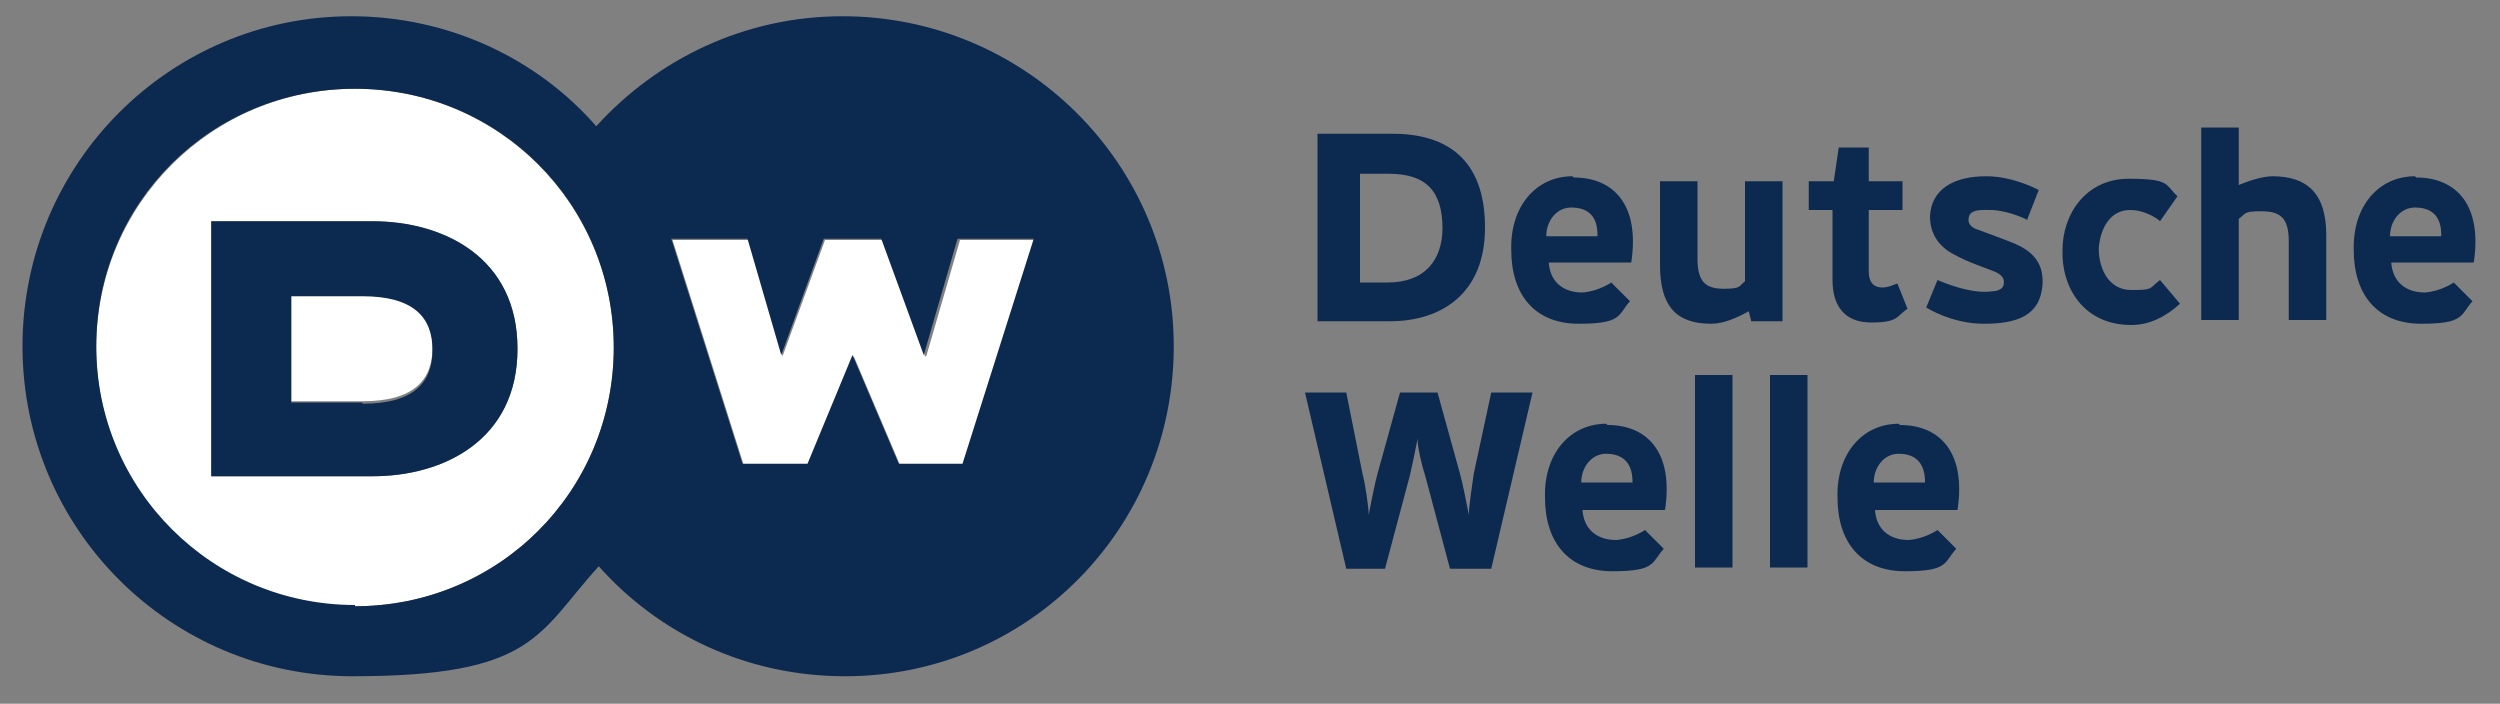
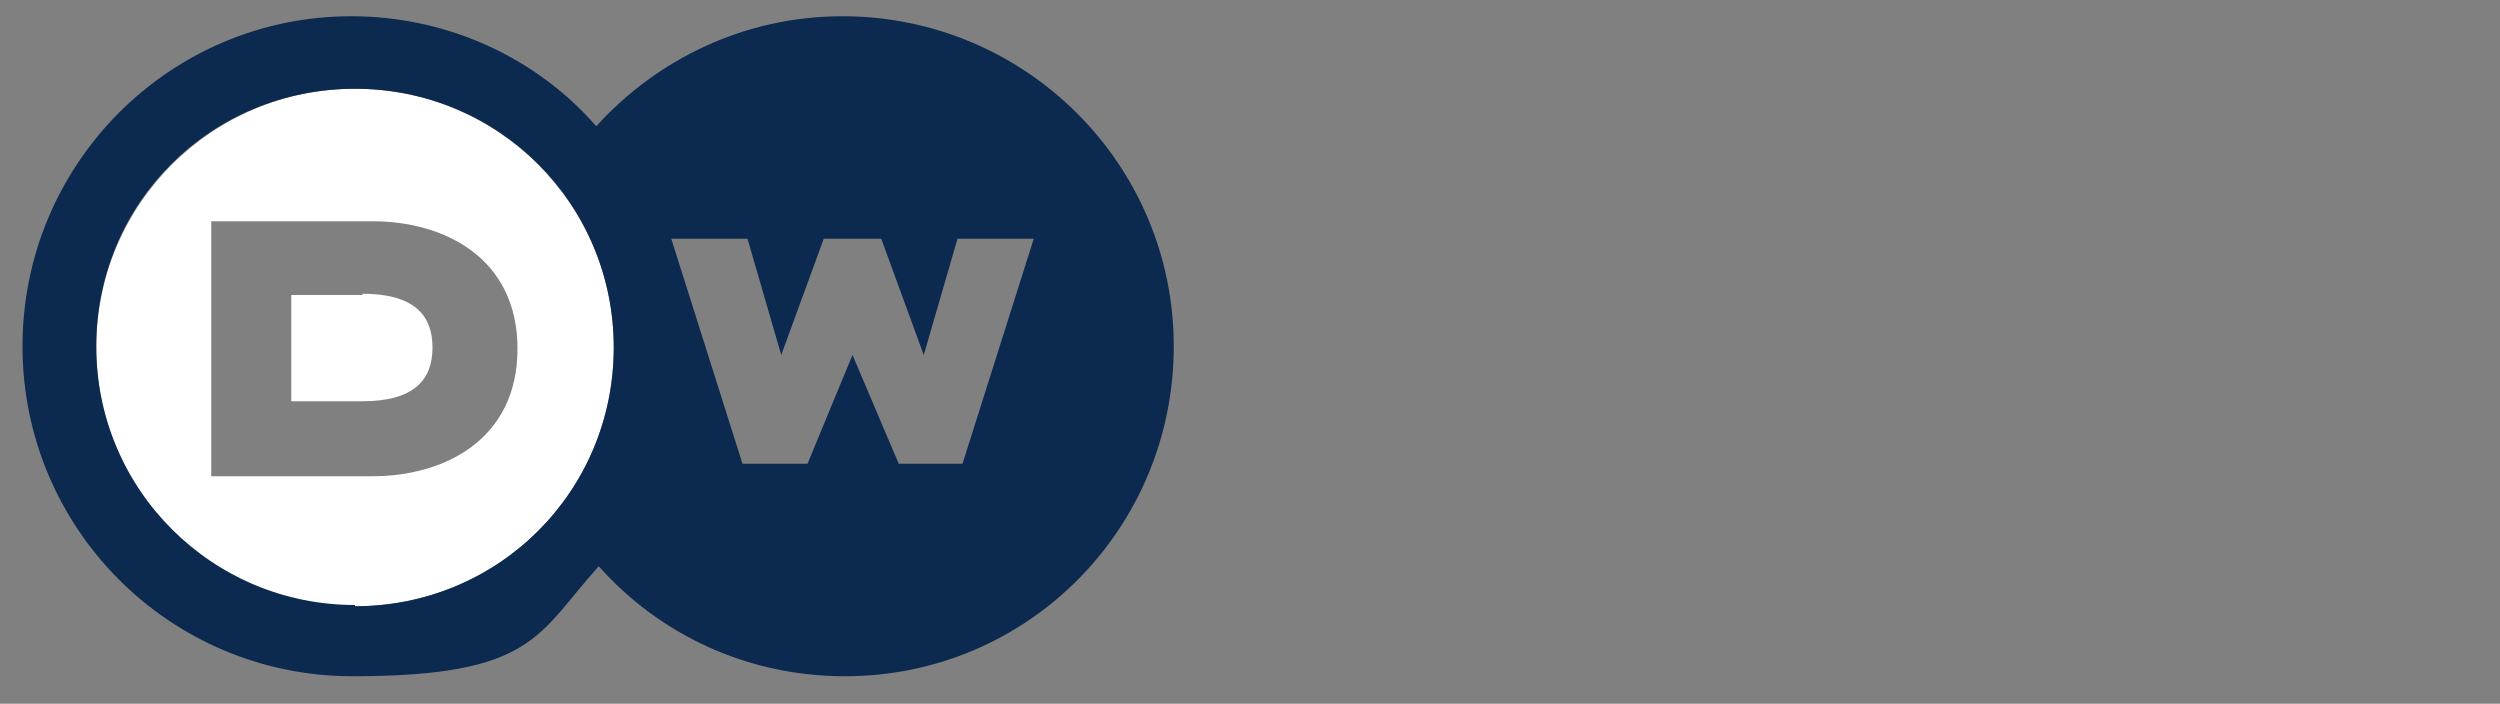
<svg xmlns="http://www.w3.org/2000/svg" viewBox="0 0 200 56.3">
  <rect x="0" y="0" width="200" height="56.3" fill="#808080" stroke="none" />
  <defs>
    <style>      .cls-1 {        fill-rule: evenodd;      }      .cls-1, .cls-2 {        fill: #0c2950;      }      .cls-3 {        fill: #fff;      }    </style>
  </defs>
  <g>
    <g id="Capa_1">
      <g>
        <g>
          <path class="cls-3" d="M29.8,38.1h-12.9v-20.4h12.9c5.7,0,11.6,2.9,11.6,10.2s-5.9,10.2-11.6,10.2M28.4,7.1c-11.4,0-20.7,9.2-20.7,20.7s9.2,20.7,20.7,20.7,20.7-9.2,20.7-20.7S39.8,7.1,28.4,7.1" />
          <path class="cls-3" d="M29,23.6h-5.7v8.5h5.7c4.1,0,5.6-1.7,5.6-4.3s-1.5-4.3-5.6-4.3" />
-           <path class="cls-3" d="M74,28.5l-3.4-9.3h-4.6l-3.4,9.3-2.7-9.3h-6.1l5.7,18h5.2l3.6-8.7,3.7,8.7h5.2l5.7-18h-6.1l-2.7,9.3h0Z" />
          <path class="cls-2" d="M77.1,37.1h-5.2l-3.7-8.7-3.6,8.7h-5.2l-5.7-18h6.1l2.7,9.3,3.4-9.3h4.6l3.4,9.3,2.7-9.3h6.1l-5.7,18ZM28.4,48.4c-11.4,0-20.7-9.2-20.7-20.7S16.9,7.1,28.4,7.1s20.7,9.2,20.7,20.7-9.2,20.7-20.7,20.7M67.4,1.3c-7.8,0-14.8,3.4-19.7,8.8C43,4.7,35.9,1.3,28.1,1.3,13.6,1.3,1.8,13.1,1.8,27.7s11.8,26.4,26.4,26.4,14.8-3.4,19.7-8.8c4.8,5.4,11.8,8.8,19.7,8.8,14.6,0,26.3-11.8,26.3-26.4S82,1.3,67.4,1.3" />
-           <path class="cls-2" d="M29,32.2h-5.7v-8.5h5.7c4.1,0,5.6,1.7,5.6,4.3s-1.5,4.3-5.6,4.3M29.8,17.7h-12.9v20.4h12.9c5.7,0,11.6-2.9,11.6-10.2s-5.9-10.2-11.6-10.2" />
        </g>
        <g>
-           <path class="cls-1" d="M139.6,14.5h3v11.2h-2.5l-.2-.8c-.9.5-2,1-3,1-2.8,0-4.1-1.4-4.1-4.7v-6.7h3v6.2c0,1.9.7,2.4,2.1,2.4s1.2-.2,1.7-.6v-8ZM115.4,18.2c0,2.6-1.4,4.4-4.4,4.4h-2.2v-8.7h2.3c3,0,4.3,1.4,4.3,4.4M118.8,18.2c0-5.5-3.1-7.5-7.4-7.5h-6v15h5.8c4.1,0,7.6-2.2,7.6-7.5M172.7,17.6c-.7-.5-1.5-.8-2.3-.8-1.6,0-2.4,1.5-2.5,3.1,0,1.6.8,3.3,2.6,3.3s1.4-.1,2.3-.8l1.6,1.9c-1.1,1-2.4,1.7-3.9,1.7-3.8,0-5.6-3-5.5-6,0-2.9,1.9-5.7,5.3-5.7s2.9.5,3.9,1.4l-1.4,2h0ZM179.1,25.6h-3v-15.4h3v4.6c.7-.3,1.9-.7,2.7-.7,2.8,0,4.3,1.4,4.3,4.7v6.8h-3v-6.3c0-1.9-.7-2.4-2.2-2.4s-1.2.2-1.8.6v8.2h0ZM125.8,14.1c-2.9,0-5,2.4-4.9,5.9,0,3.6,1.9,5.9,5.4,5.9s3.1-.7,4.1-1.8l-1.5-1.5s-1,.7-2.3.8c-1.6,0-2.6-.9-2.7-2.4h6.6c.7-4.6-1.4-6.8-4.6-6.8M127.8,18.9h-4.1c0-1.2.8-2.3,2-2.3,2.1,0,2.1,1.7,2.1,2.3M151.7,22.7s-.6.3-1.1.3-1.1-.2-1.1-1.3v-4.9h2.7v-2.3h-2.7v-2.7h-2.4l-.4,2.7h-2v2.3h1.9v5.6c0,2,.9,3.4,3.1,3.4s2-.5,2.9-1.1l-.8-2h0ZM193.2,14.1c-2.9,0-5,2.4-4.9,5.9,0,3.6,1.9,5.9,5.4,5.9s3.1-.7,4.1-1.8l-1.5-1.5s-1,.7-2.3.8c-1.6,0-2.6-.9-2.7-2.4h6.6c.7-4.6-1.4-6.8-4.6-6.8M195.3,18.9h-4.1c0-1.2.8-2.3,2-2.3,2.1,0,2.1,1.7,2.1,2.3M162.2,17.5l.9-2.3s-2-1.1-4.2-1.1c-2.7,0-4.4,1.1-4.5,3.2,0,1.3.6,2.4,2,3.1,1.1.6,2.1.9,3.1,1.3.5.2.9.5.8,1,0,.4-.5.6-.9.6-1.3.2-3-.3-4.4-.9l-.9,2.2s2,1.3,4.6,1.3,4.5-.6,4.7-3.1c.1-1.6-.6-2.6-2.2-3.3-.7-.3-2.9-1.1-2.9-1.1-.7-.2-.9-.6-.8-1,.1-.7,1.1-.6,1.9-.6,1.5.1,2.8.8,2.8.8" />
-           <path class="cls-1" d="M144.6,30h-3v15.4h3v-15.4ZM122.5,31.4h-3.2l-1.4,6.5c-.1.7-.4,2.7-.4,3.3-.1-.6-.5-2.6-.7-3.3l-1.8-6.5h-3l-1.8,6.5c-.2.7-.6,2.7-.7,3.3,0-.6-.3-2.6-.5-3.3l-1.3-6.5h-3.3l3.3,14.1h3.1l2-7.5c.2-.9.5-2.3.6-2.9,0,.6.3,2,.6,2.9l2,7.5h3.3l3.3-14.1h0ZM138.6,30h-3v15.4h3v-15.4ZM128.5,33.9c-2.9,0-5,2.4-4.9,5.9,0,3.6,1.9,5.9,5.4,5.9s3.1-.7,4.1-1.8l-1.5-1.5s-1,.7-2.3.8c-1.6,0-2.6-.9-2.7-2.4h6.6c.7-4.6-1.4-6.8-4.6-6.8M130.6,38.6h-4.1c0-1.2.8-2.3,2-2.3,2.1,0,2.1,1.8,2.1,2.3M151.9,33.9c-2.9,0-5,2.4-4.9,5.9,0,3.6,1.9,5.9,5.4,5.9s3.1-.7,4.1-1.8l-1.5-1.5s-1,.7-2.3.8c-1.6,0-2.6-.9-2.7-2.4h6.6c.7-4.6-1.4-6.8-4.6-6.8M154,38.6h-4.1c0-1.2.8-2.3,2-2.3,2.1,0,2.1,1.8,2.1,2.3" />
-         </g>
+           </g>
      </g>
    </g>
  </g>
</svg>